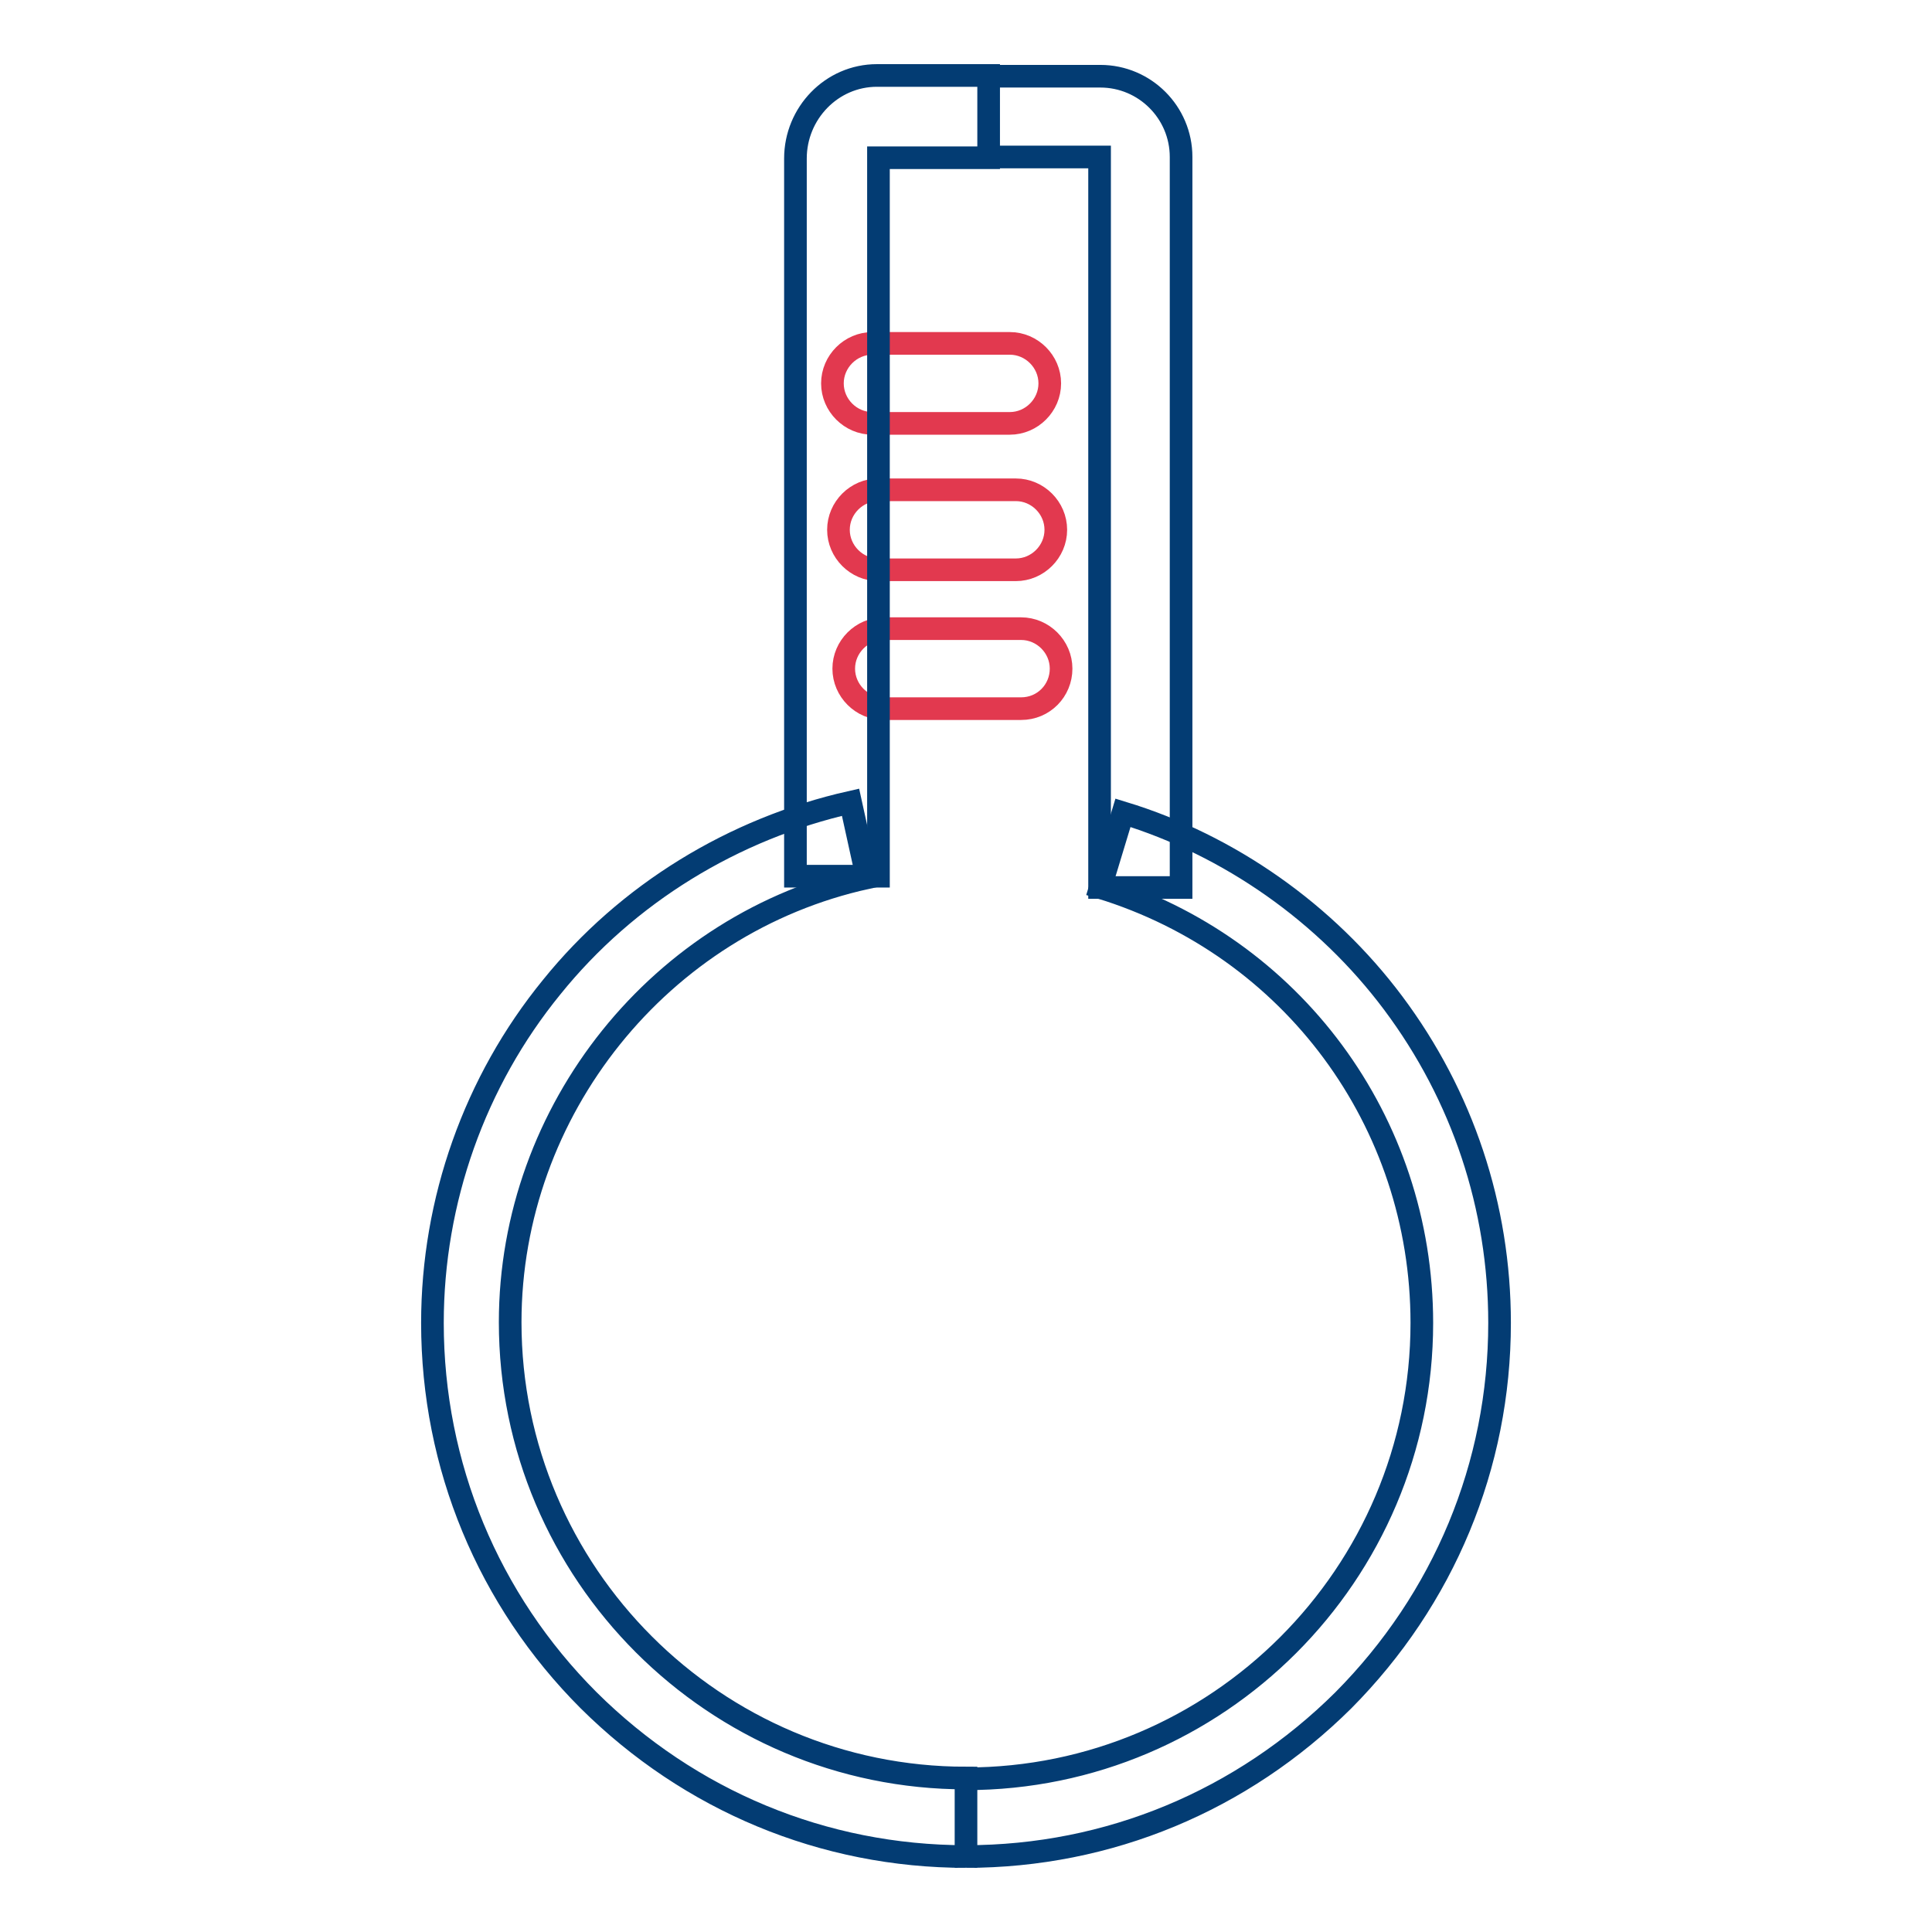
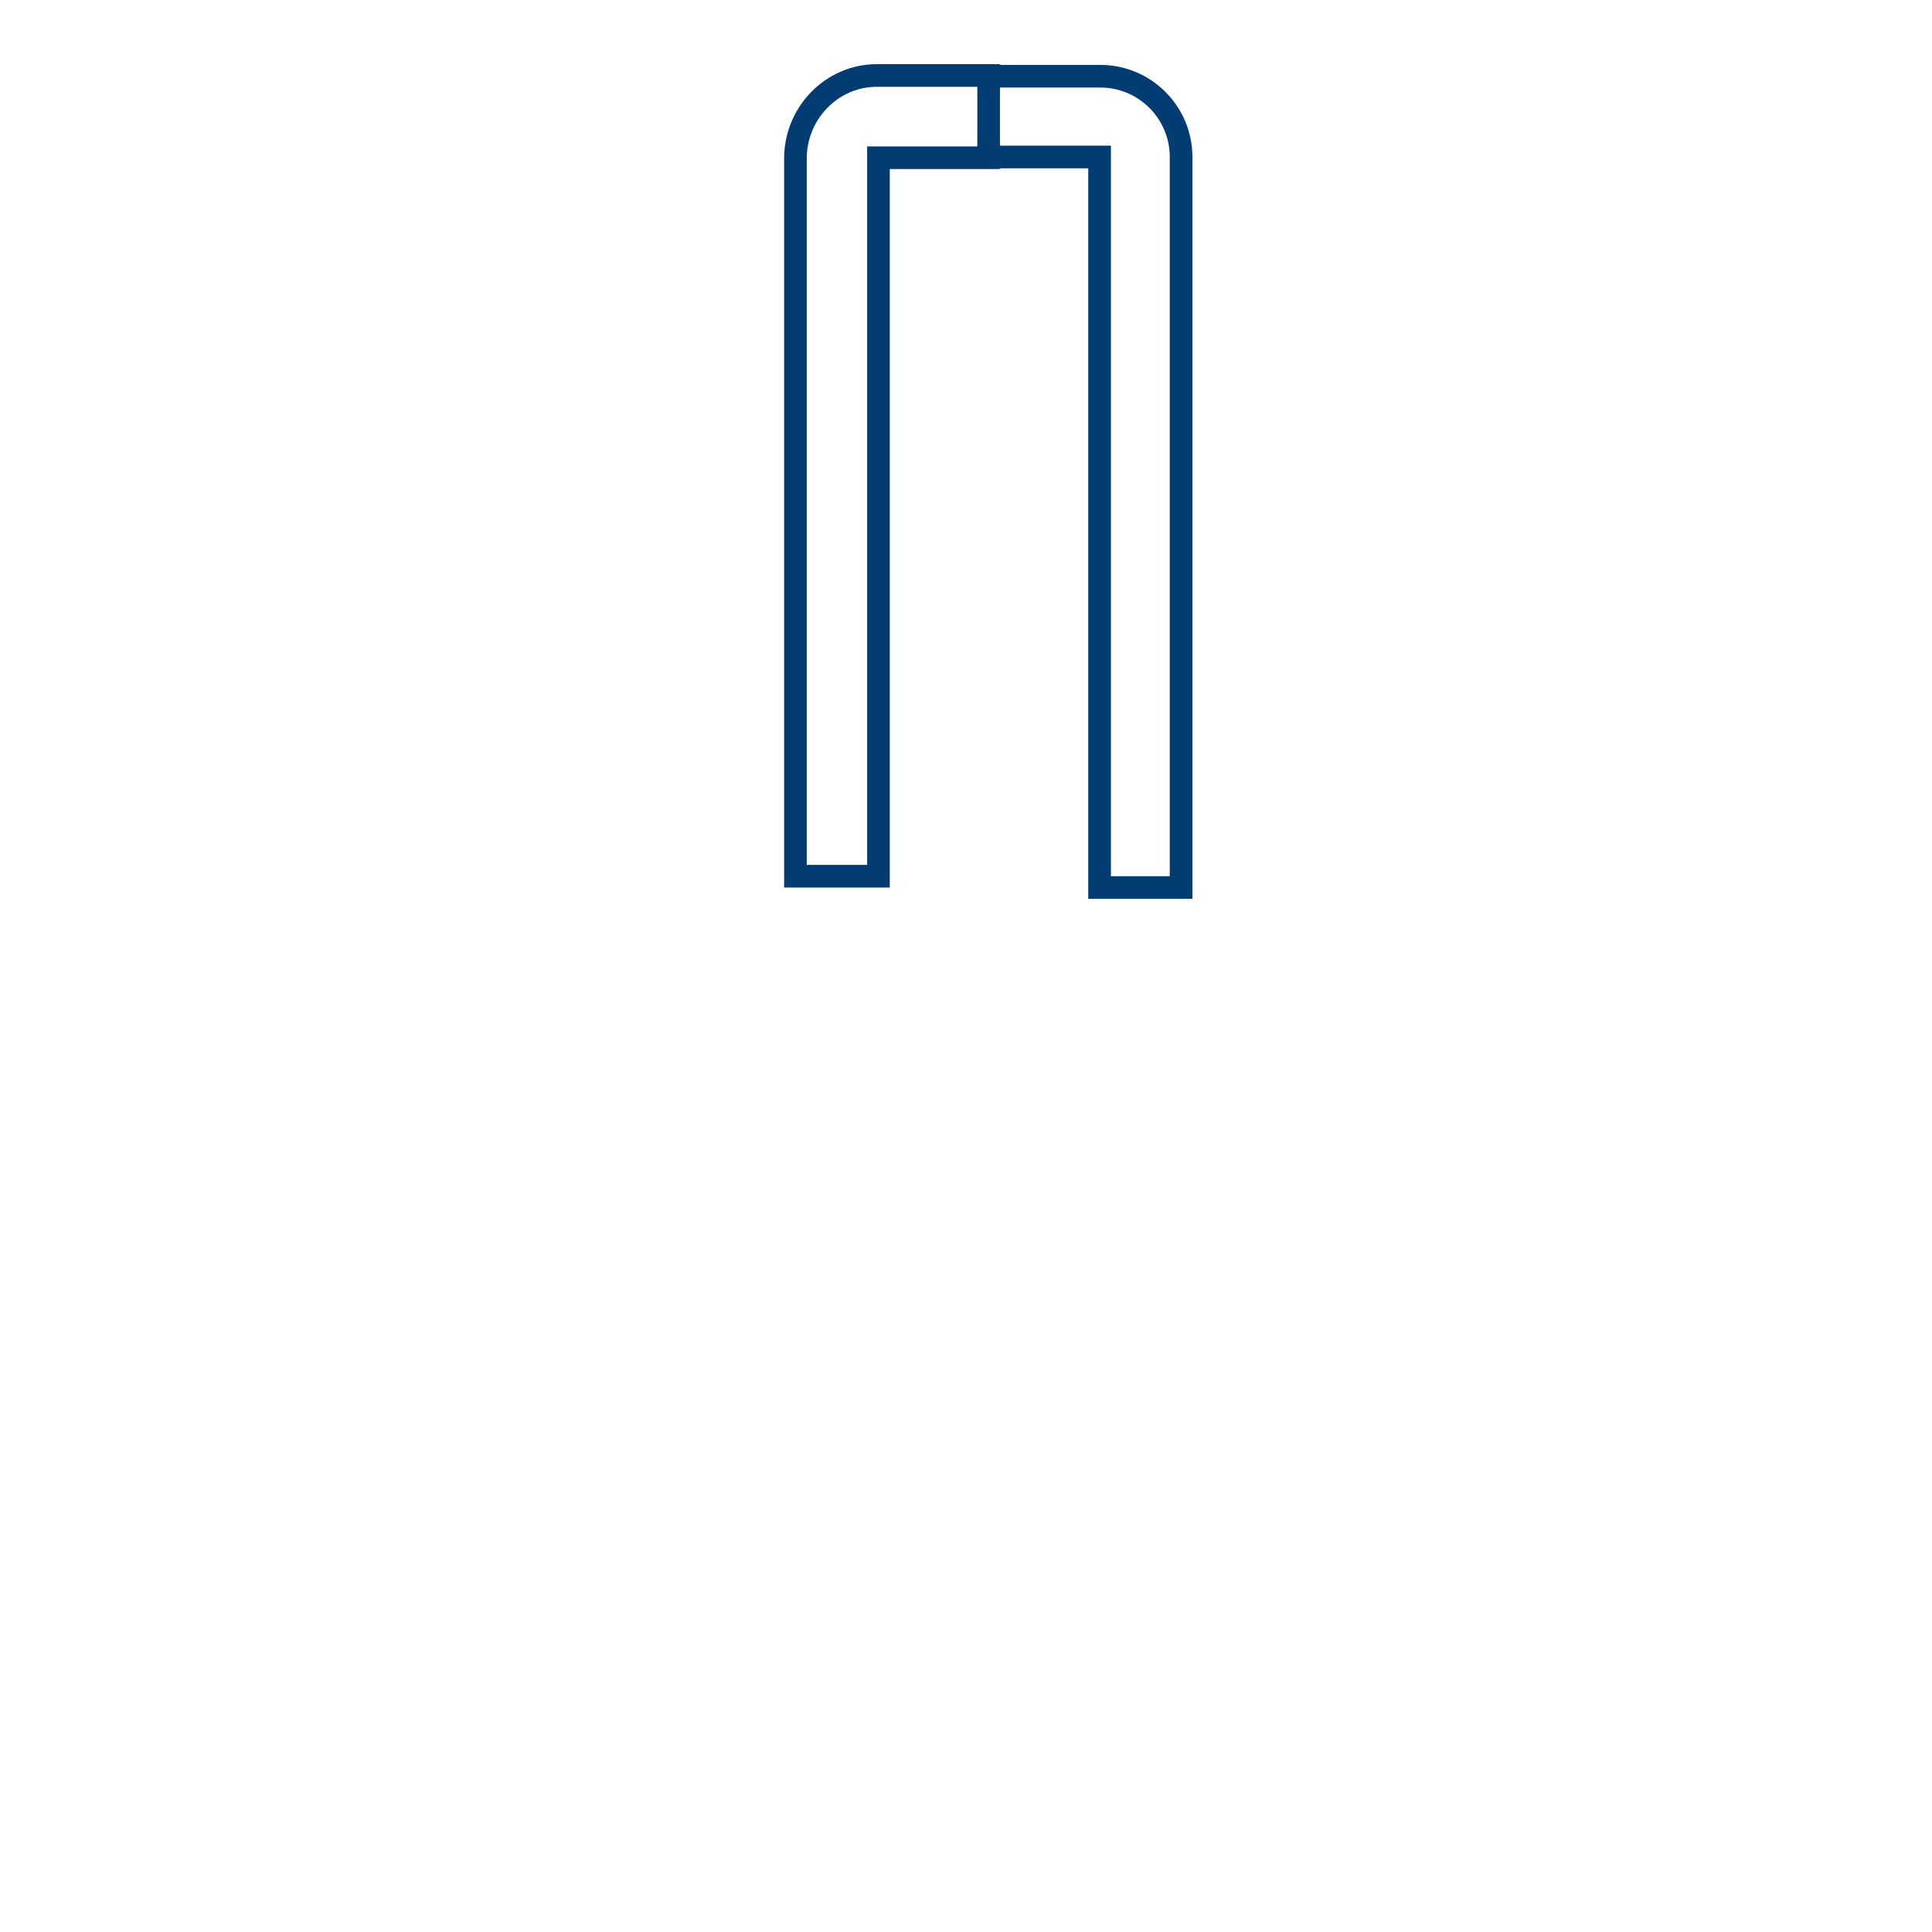
<svg xmlns="http://www.w3.org/2000/svg" version="1.1" x="0px" y="0px" viewBox="0 0 256 256" enable-background="new 0 0 256 256" xml:space="preserve">
  <g>
-     <path stroke-width="3" fill-opacity="0" stroke="#e2394f" d="M133.8,56.1h-18.2c-2.9,0-5.3-2.4-5.3-5.3c0-2.9,2.4-5.3,5.3-5.3h18.2c2.9,0,5.3,2.4,5.3,5.3 C139.1,53.7,136.7,56.1,133.8,56.1z M134.6,75.5h-18.2c-2.9,0-5.3-2.4-5.3-5.3s2.4-5.3,5.3-5.3h18.2c2.9,0,5.3,2.4,5.3,5.3 S137.5,75.5,134.6,75.5z M135.3,93.9h-18.2c-2.9,0-5.3-2.4-5.3-5.3s2.4-5.3,5.3-5.3h18.2c2.9,0,5.3,2.4,5.3,5.3 S138.3,93.9,135.3,93.9z" />
-     <path stroke-width="3" fill-opacity="0" stroke="#033c73" d="M128,246c-18.9,0-36.6-7.4-50-20.7c-13.3-13.3-20.7-31.1-20.7-50c0-16.2,5.6-32,15.8-44.5 c10-12.4,24.1-21,39.6-24.5l2.2,10c-27.4,6-47.3,30.8-47.3,58.9c0,33.3,27.1,60.4,60.4,60.4V246z M128,246v-10.3 c33.3,0,60.4-27.1,60.4-60.4c0-26.7-17.2-49.9-42.6-57.7l3-9.9c14.1,4.3,26.9,13.3,35.8,25.2c9.2,12.3,14.1,27,14.1,42.4 c0,18.9-7.4,36.6-20.7,50C164.6,238.6,146.9,246,128,246z" />
    <path stroke-width="3" fill-opacity="0" stroke="#033c73" d="M156.4,117.6h-10.7V20.8H131V10.1h14.8c5.9,0,10.7,4.8,10.7,10.7V117.6z M116.3,116.1h-10.9V21 c0-6,4.8-11,10.8-11H131v10.9h-14.6c0,0,0,0.1,0,0.1V116.1z" />
  </g>
</svg>